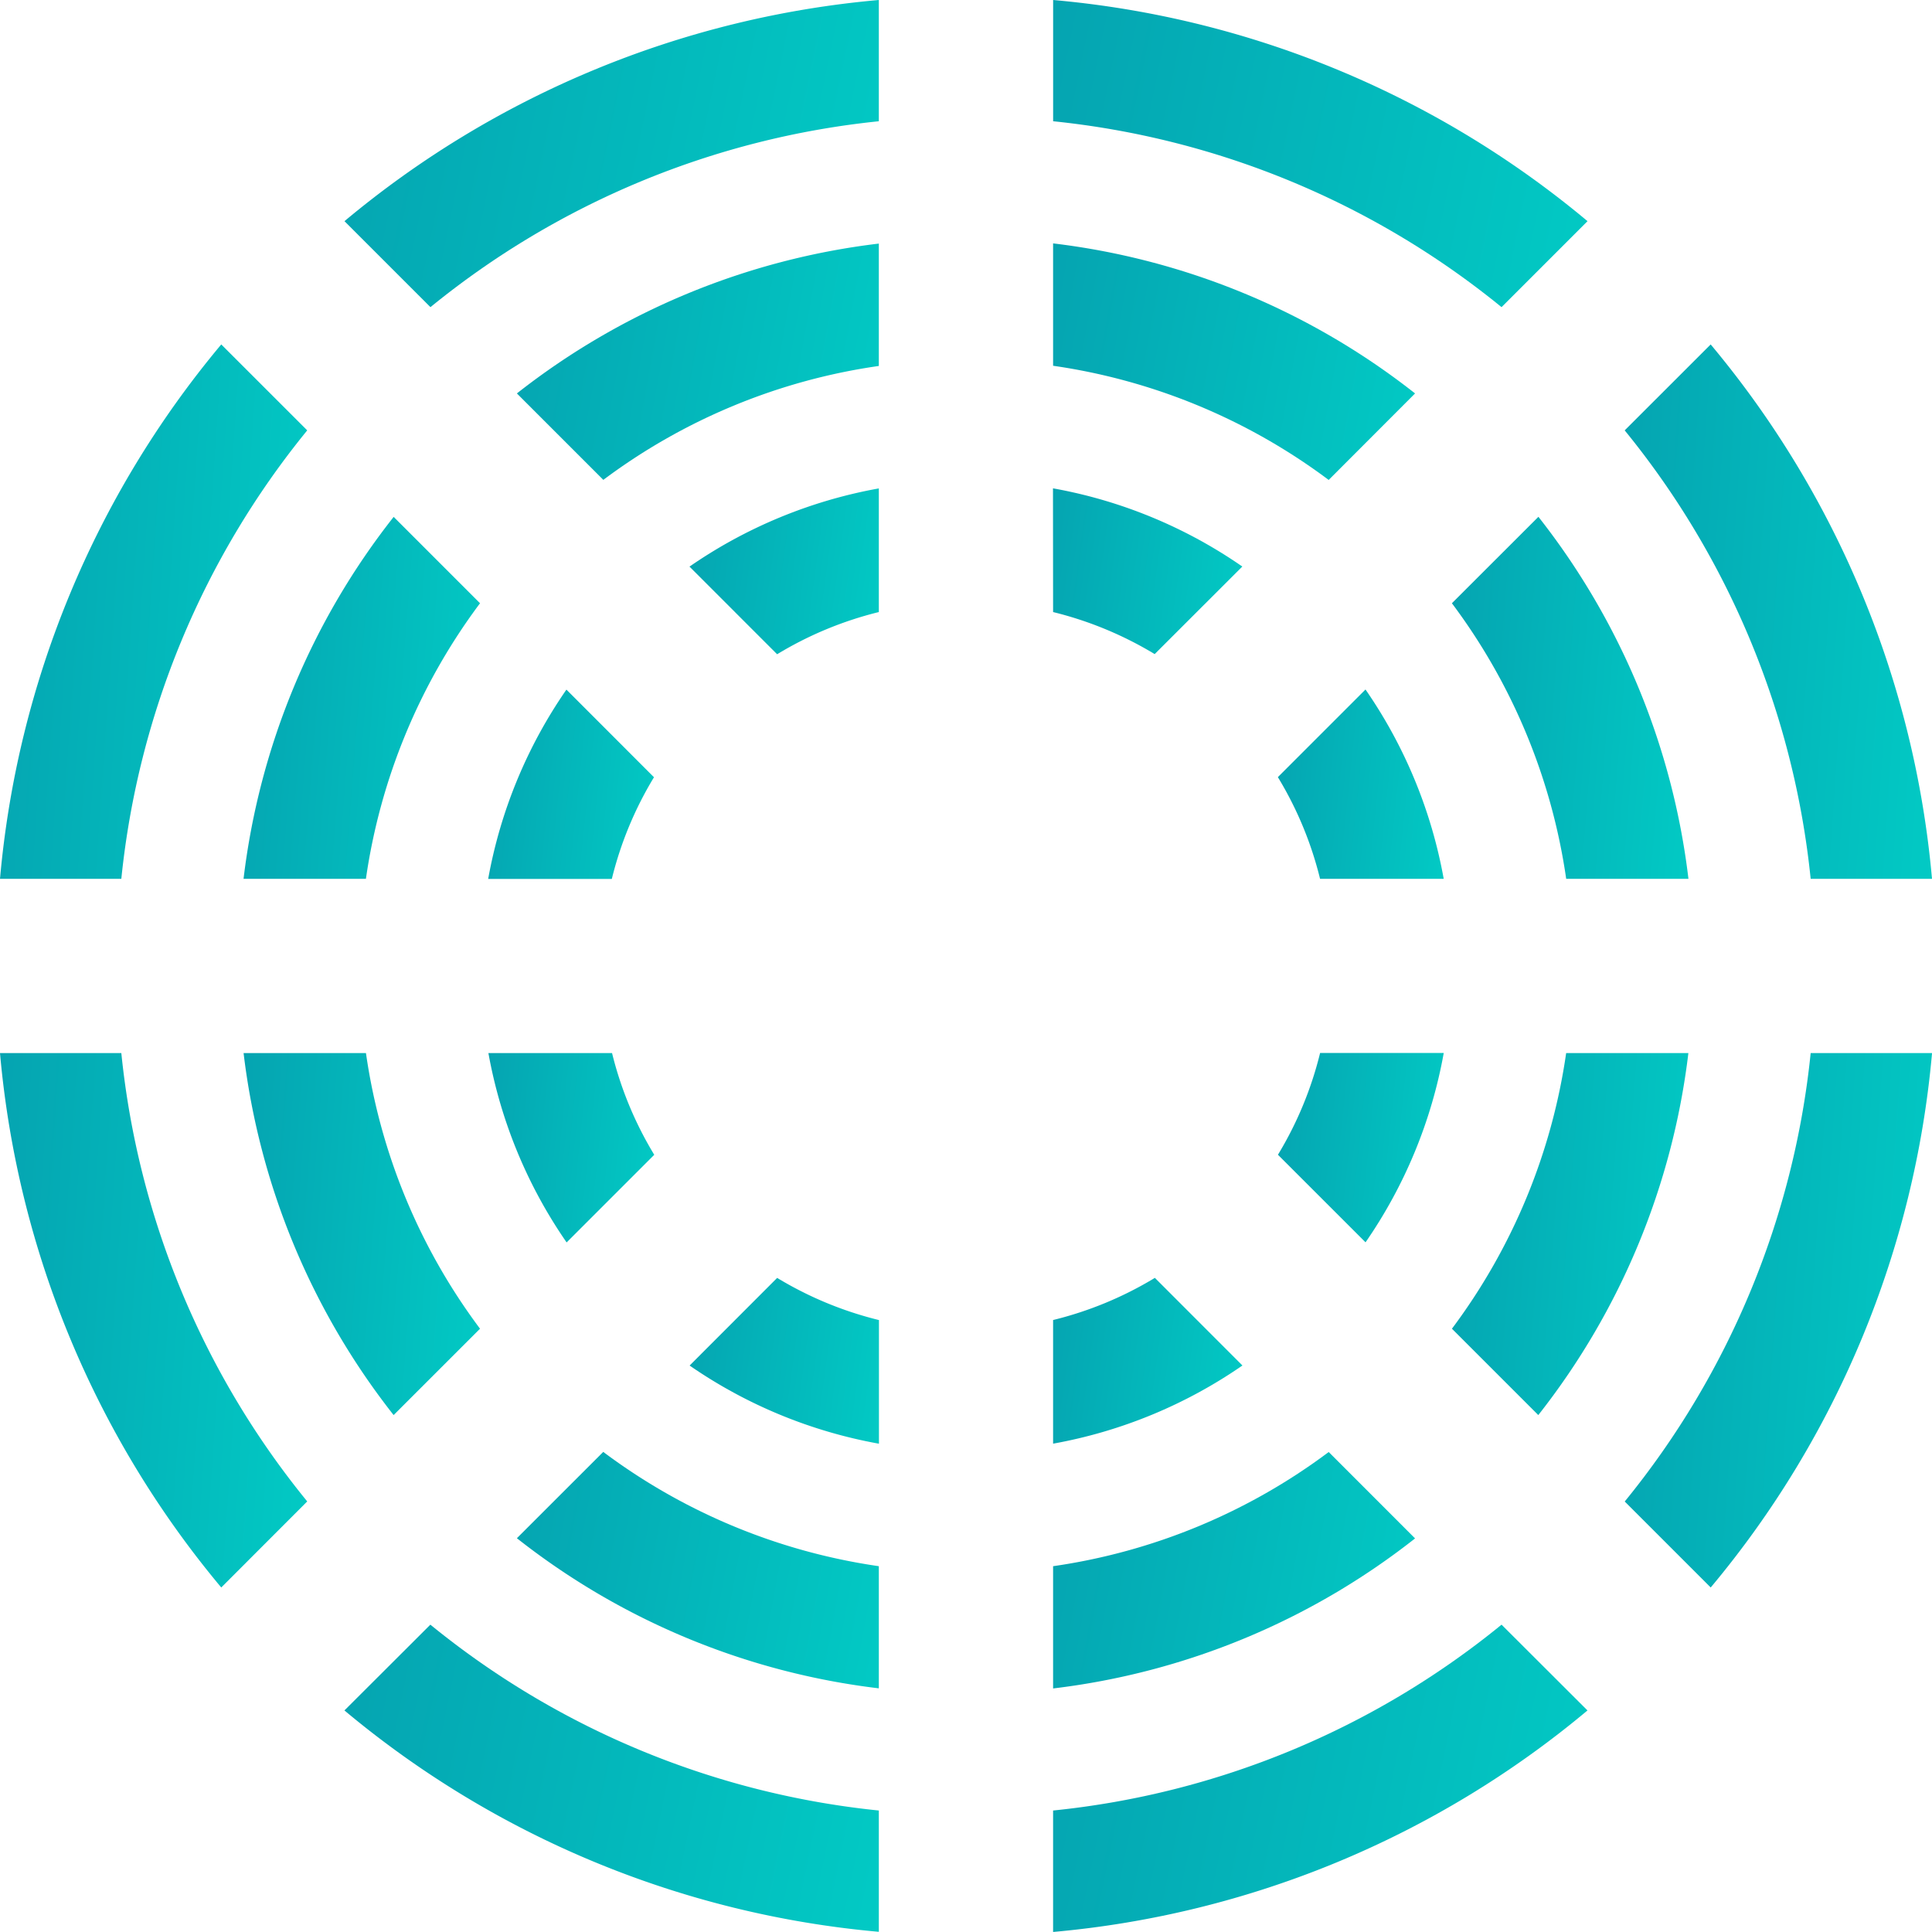
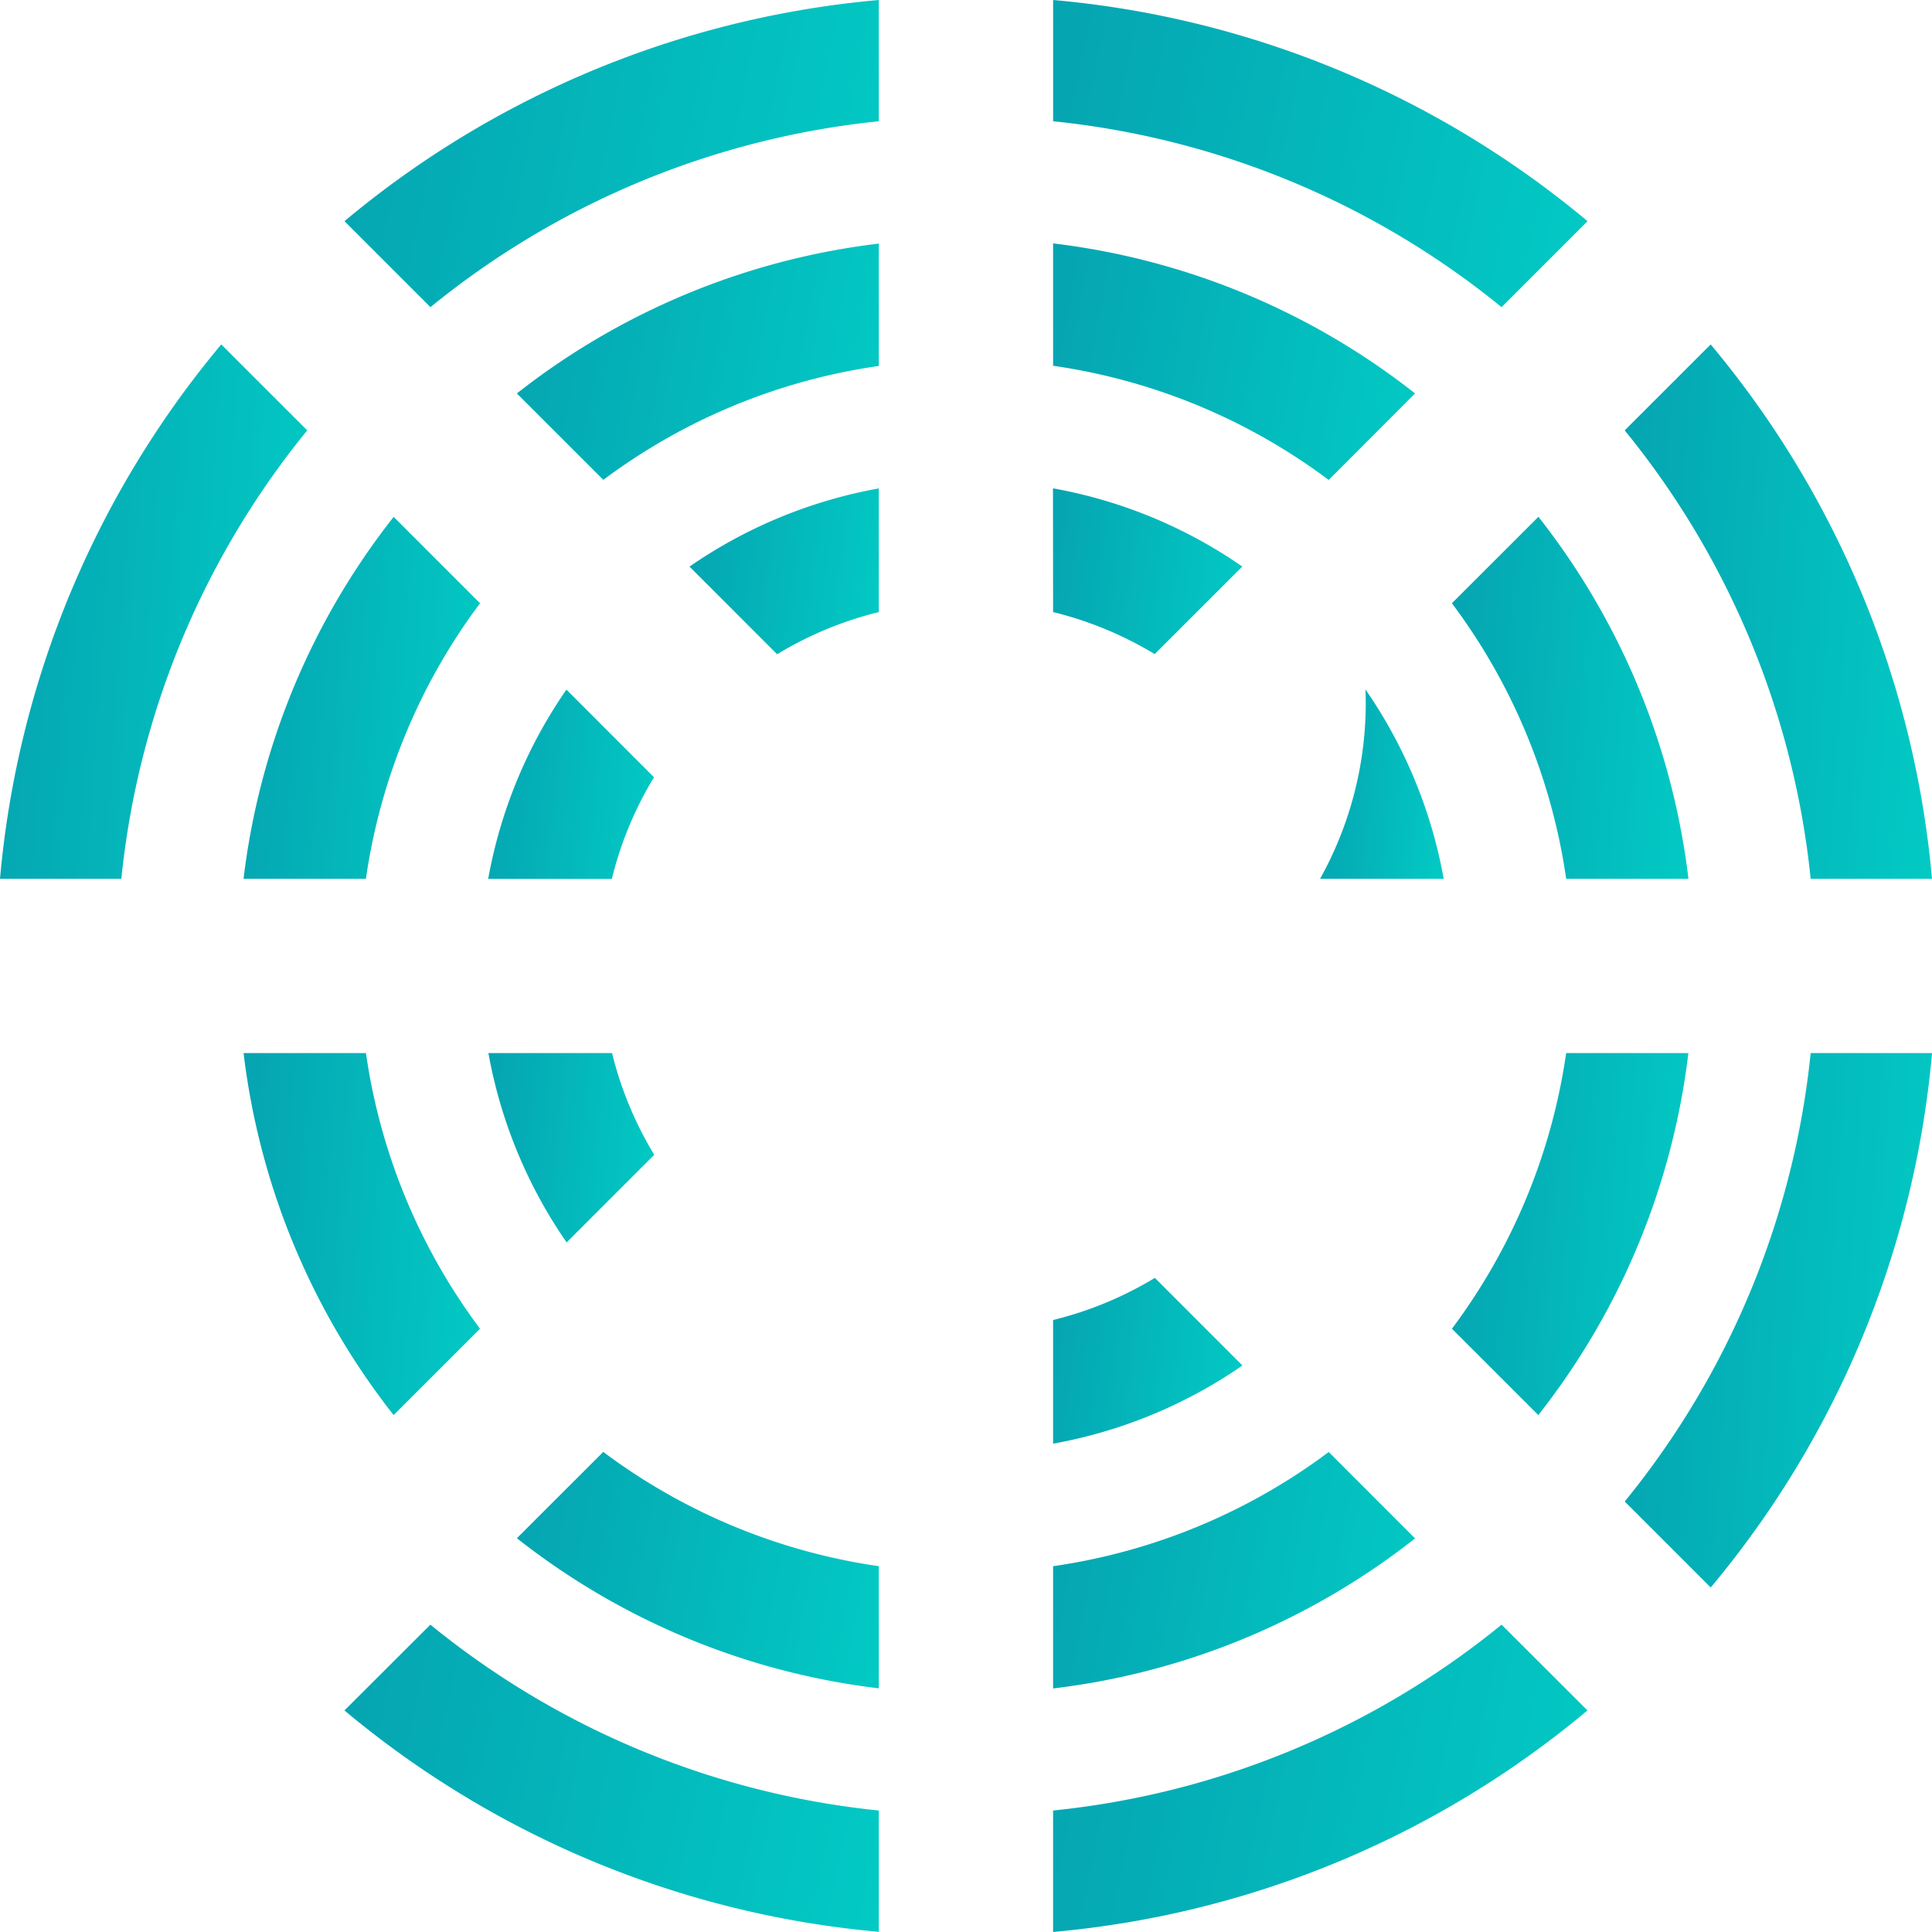
<svg xmlns="http://www.w3.org/2000/svg" width="50" height="50" viewBox="0 0 50 50">
  <defs>
    <linearGradient id="linear-gradient" x1="-0.381" y1="0.248" x2="1.74" y2="0.5" gradientUnits="objectBoundingBox">
      <stop offset="0" stop-color="#0698ab" />
      <stop offset="1" stop-color="#00e1d0" />
    </linearGradient>
    <clipPath id="clip-lisiting_topfeature1">
      <rect width="50" height="50" />
    </clipPath>
  </defs>
  <g id="lisiting_topfeature1" clip-path="url(#clip-lisiting_topfeature1)">
    <g id="Group_2698" data-name="Group 2698" transform="translate(-7.087 -7.087)">
      <path id="Path_11553" data-name="Path 11553" d="M15.038,21.945l-2.225-2.224a24.983,24.983,0,0,0-5.726,13.83h3.14A21.864,21.864,0,0,1,15.038,21.945Z" transform="translate(0 -3.72)" stroke="rgba(0,0,0,0)" stroke-width="1" fill="url(#linear-gradient)" />
      <path id="Path_11554" data-name="Path 11554" d="M71.494,33.551h3.14a24.984,24.984,0,0,0-5.728-13.83l-2.225,2.224A21.881,21.881,0,0,1,71.494,33.551Z" transform="translate(-17.547 -3.72)" stroke="rgba(0,0,0,0)" stroke-width="1" fill="url(#linear-gradient)" />
-       <path id="Path_11555" data-name="Path 11555" d="M10.227,45.714H7.087a24.985,24.985,0,0,0,5.726,13.83l2.225-2.227A21.841,21.841,0,0,1,10.227,45.714Z" transform="translate(0 -11.373)" stroke="rgba(0,0,0,0)" stroke-width="1" fill="url(#linear-gradient)" />
      <path id="Path_11556" data-name="Path 11556" d="M45.714,71.49v3.143A25,25,0,0,0,59.544,68.9L57.32,66.68A21.846,21.846,0,0,1,45.714,71.49Z" transform="translate(-11.373 -17.547)" stroke="rgba(0,0,0,0)" stroke-width="1" fill="url(#linear-gradient)" />
      <path id="Path_11557" data-name="Path 11557" d="M21.945,66.68,19.721,68.9a25,25,0,0,0,13.83,5.729V71.49A21.864,21.864,0,0,1,21.945,66.68Z" transform="translate(-3.72 -17.547)" stroke="rgba(0,0,0,0)" stroke-width="1" fill="url(#linear-gradient)" />
      <path id="Path_11558" data-name="Path 11558" d="M33.551,10.225V7.087a24.983,24.983,0,0,0-13.829,5.724l2.225,2.225A21.885,21.885,0,0,1,33.551,10.225Z" transform="translate(-3.72)" stroke="rgba(0,0,0,0)" stroke-width="1" fill="url(#linear-gradient)" />
      <path id="Path_11559" data-name="Path 11559" d="M71.494,45.714a21.879,21.879,0,0,1-4.812,11.605l2.225,2.225a24.992,24.992,0,0,0,5.728-13.83Z" transform="translate(-17.547 -11.373)" stroke="rgba(0,0,0,0)" stroke-width="1" fill="url(#linear-gradient)" />
      <path id="Path_11560" data-name="Path 11560" d="M57.32,15.036l2.225-2.225a24.981,24.981,0,0,0-13.83-5.724v3.138A21.888,21.888,0,0,1,57.32,15.036Z" transform="translate(-11.373)" stroke="rgba(0,0,0,0)" stroke-width="1" fill="url(#linear-gradient)" />
      <path id="Path_11561" data-name="Path 11561" d="M35.413,19.189V16.022A18.747,18.747,0,0,0,26.046,19.9l2.237,2.237A15.573,15.573,0,0,1,35.413,19.189Z" transform="translate(-5.582 -2.631)" stroke="rgba(0,0,0,0)" stroke-width="1" fill="url(#linear-gradient)" />
      <path id="Path_11562" data-name="Path 11562" d="M28.281,60.342l-2.235,2.234a18.711,18.711,0,0,0,9.367,3.885V63.3A15.612,15.612,0,0,1,28.281,60.342Z" transform="translate(-5.582 -15.68)" stroke="rgba(0,0,0,0)" stroke-width="1" fill="url(#linear-gradient)" />
      <path id="Path_11563" data-name="Path 11563" d="M60.342,28.28A15.6,15.6,0,0,1,63.3,35.412h3.164a18.727,18.727,0,0,0-3.883-9.369Z" transform="translate(-15.68 -5.581)" stroke="rgba(0,0,0,0)" stroke-width="1" fill="url(#linear-gradient)" />
      <path id="Path_11564" data-name="Path 11564" d="M19.189,45.714H16.022a18.75,18.75,0,0,0,3.883,9.368l2.236-2.235A15.589,15.589,0,0,1,19.189,45.714Z" transform="translate(-2.631 -11.373)" stroke="rgba(0,0,0,0)" stroke-width="1" fill="url(#linear-gradient)" />
      <path id="Path_11565" data-name="Path 11565" d="M52.846,22.139,55.082,19.9a18.739,18.739,0,0,0-9.368-3.883v3.167A15.6,15.6,0,0,1,52.846,22.139Z" transform="translate(-11.373 -2.631)" stroke="rgba(0,0,0,0)" stroke-width="1" fill="url(#linear-gradient)" />
      <path id="Path_11566" data-name="Path 11566" d="M45.714,63.3v3.164a18.729,18.729,0,0,0,9.368-3.883l-2.235-2.236A15.609,15.609,0,0,1,45.714,63.3Z" transform="translate(-11.373 -15.68)" stroke="rgba(0,0,0,0)" stroke-width="1" fill="url(#linear-gradient)" />
      <path id="Path_11567" data-name="Path 11567" d="M22.141,28.281l-2.235-2.235a18.726,18.726,0,0,0-3.885,9.367h3.167A15.615,15.615,0,0,1,22.141,28.281Z" transform="translate(-2.631 -5.582)" stroke="rgba(0,0,0,0)" stroke-width="1" fill="url(#linear-gradient)" />
      <path id="Path_11568" data-name="Path 11568" d="M60.344,52.847l2.235,2.235a18.738,18.738,0,0,0,3.884-9.368H63.3A15.613,15.613,0,0,1,60.344,52.847Z" transform="translate(-15.681 -11.373)" stroke="rgba(0,0,0,0)" stroke-width="1" fill="url(#linear-gradient)" />
-       <path id="Path_11569" data-name="Path 11569" d="M53.962,48.345l2.267,2.266a12.493,12.493,0,0,0,2.024-4.9h-3.2A9.372,9.372,0,0,1,53.962,48.345Z" transform="translate(-13.802 -11.373)" stroke="rgba(0,0,0,0)" stroke-width="1" fill="url(#linear-gradient)" />
      <path id="Path_11570" data-name="Path 11570" d="M29.285,34.65l-2.266-2.268a12.481,12.481,0,0,0-2.025,4.9h3.2A9.362,9.362,0,0,1,29.285,34.65Z" transform="translate(-5.273 -7.448)" stroke="rgba(0,0,0,0)" stroke-width="1" fill="url(#linear-gradient)" />
-       <path id="Path_11571" data-name="Path 11571" d="M34.648,53.961l-2.266,2.268a12.517,12.517,0,0,0,4.9,2.023v-3.2A9.4,9.4,0,0,1,34.648,53.961Z" transform="translate(-7.448 -13.802)" stroke="rgba(0,0,0,0)" stroke-width="1" fill="url(#linear-gradient)" />
      <path id="Path_11572" data-name="Path 11572" d="M37.279,28.2v-3.2a12.5,12.5,0,0,0-4.9,2.024l2.268,2.268A9.393,9.393,0,0,1,37.279,28.2Z" transform="translate(-7.448 -5.273)" stroke="rgba(0,0,0,0)" stroke-width="1" fill="url(#linear-gradient)" />
      <path id="Path_11573" data-name="Path 11573" d="M28.2,45.714h-3.2a12.5,12.5,0,0,0,2.024,4.9l2.268-2.268A9.379,9.379,0,0,1,28.2,45.714Z" transform="translate(-5.273 -11.373)" stroke="rgba(0,0,0,0)" stroke-width="1" fill="url(#linear-gradient)" />
      <path id="Path_11574" data-name="Path 11574" d="M45.714,55.051v3.2a12.5,12.5,0,0,0,4.9-2.023l-2.266-2.268A9.371,9.371,0,0,1,45.714,55.051Z" transform="translate(-11.373 -13.802)" stroke="rgba(0,0,0,0)" stroke-width="1" fill="url(#linear-gradient)" />
      <path id="Path_11575" data-name="Path 11575" d="M45.714,28.2a9.4,9.4,0,0,1,2.629,1.088l2.268-2.266a12.452,12.452,0,0,0-4.9-2.024Z" transform="translate(-11.373 -5.273)" stroke="rgba(0,0,0,0)" stroke-width="1" fill="url(#linear-gradient)" />
-       <path id="Path_11576" data-name="Path 11576" d="M55.052,37.278h3.2a12.5,12.5,0,0,0-2.024-4.9l-2.268,2.268A9.348,9.348,0,0,1,55.052,37.278Z" transform="translate(-13.802 -7.447)" stroke="rgba(0,0,0,0)" stroke-width="1" fill="url(#linear-gradient)" />
+       <path id="Path_11576" data-name="Path 11576" d="M55.052,37.278h3.2a12.5,12.5,0,0,0-2.024-4.9A9.348,9.348,0,0,1,55.052,37.278Z" transform="translate(-13.802 -7.447)" stroke="rgba(0,0,0,0)" stroke-width="1" fill="url(#linear-gradient)" />
    </g>
  </g>
</svg>